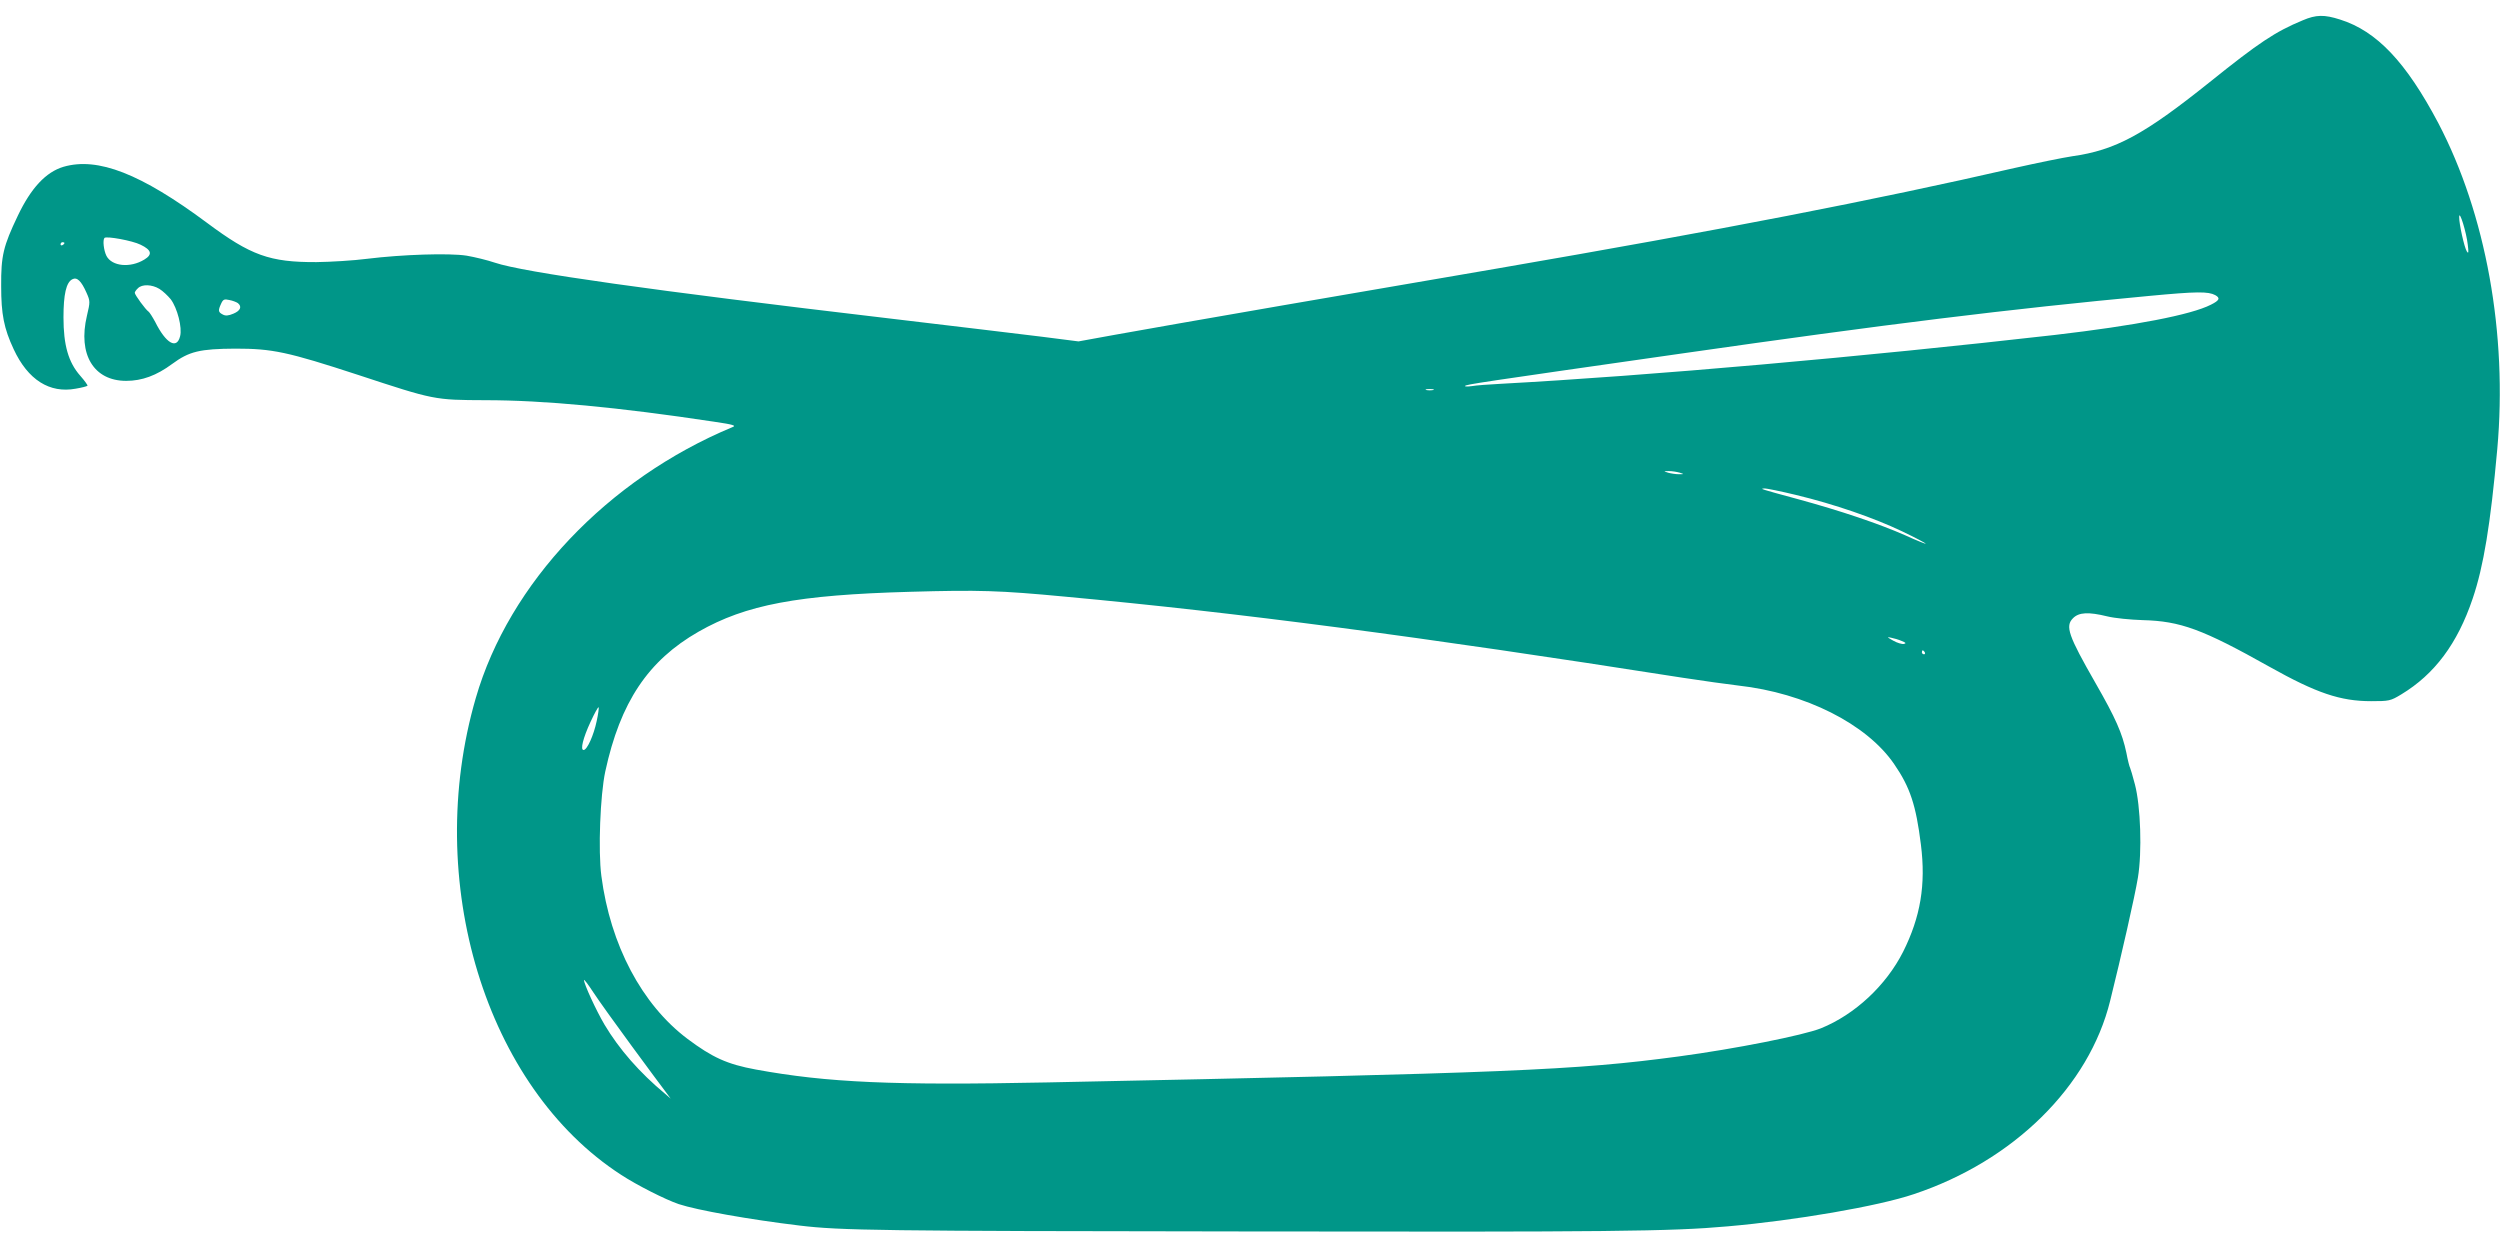
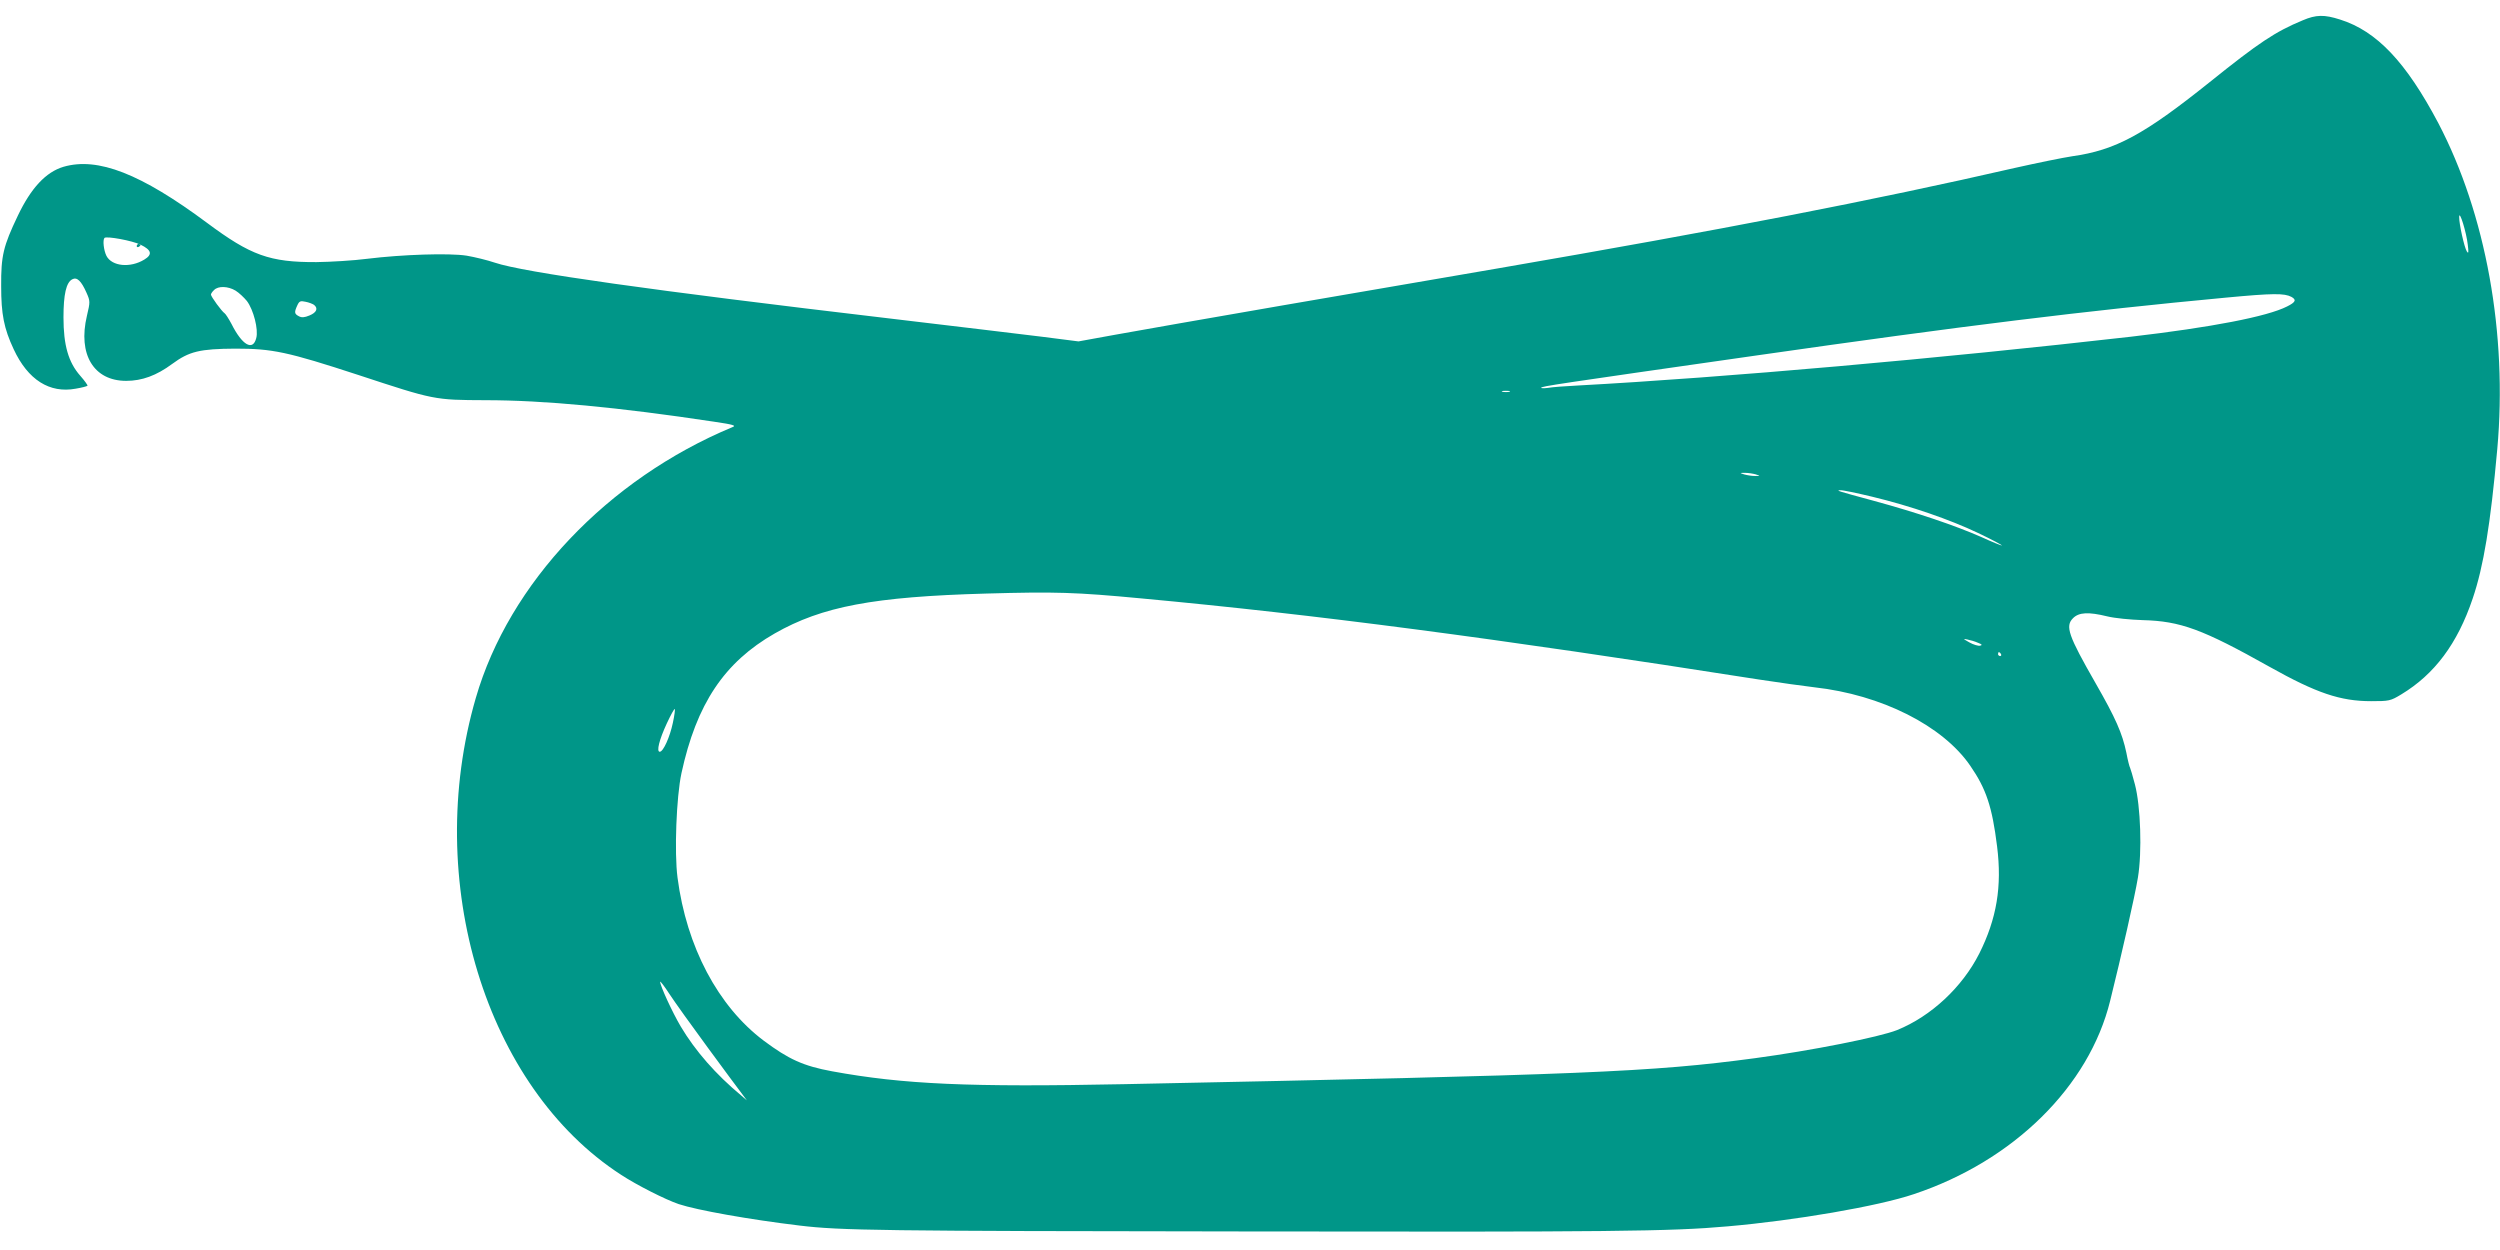
<svg xmlns="http://www.w3.org/2000/svg" version="1.0" width="1280pt" height="640pt" viewBox="0 0 1280 640" preserveAspectRatio="xMidYMid meet">
  <g transform="translate(0,640) scale(0.1,-0.1)" fill="#009688" stroke="none">
-     <path d="M11790 6296 c-142 -59 -224 -114 -477 -317 -336 -269 -482 -348 -703 -379 -47 -7 -179 -34 -295 -60 -723 -166 -1503 -317 -2645 -514 -239 -41 -736 -127 -1105 -190 -368 -64 -754 -131 -856 -150 l-187 -34 -188 24 c-104 13 -457 55 -784 94 -1213 143 -1871 236 -2016 285 -38 13 -104 29 -145 36 -90 14 -330 6 -509 -16 -69 -9 -186 -16 -260 -17 -239 -1 -336 34 -560 201 -339 252 -559 338 -735 287 -90 -27 -166 -108 -234 -251 -74 -155 -86 -204 -85 -360 0 -144 14 -216 64 -323 73 -157 184 -227 318 -202 30 5 57 12 60 15 2 2 -14 25 -37 51 -61 69 -86 157 -86 299 0 118 14 179 45 195 24 13 46 -8 73 -69 19 -43 19 -46 2 -118 -47 -198 35 -333 201 -333 81 0 155 27 236 87 87 64 141 77 323 78 190 0 266 -16 630 -135 389 -128 388 -128 650 -129 299 0 680 -36 1170 -110 102 -15 116 -20 95 -28 -639 -266 -1144 -799 -1314 -1387 -272 -936 50 -1992 744 -2441 79 -52 227 -127 295 -150 93 -31 362 -79 620 -110 208 -25 408 -28 2280 -30 1872 -3 2180 0 2470 26 345 30 771 103 954 165 510 170 897 551 1005 990 57 229 127 538 142 630 22 133 14 366 -15 477 -11 43 -23 82 -25 86 -3 4 -12 39 -19 77 -21 100 -55 177 -157 355 -141 246 -157 293 -116 334 30 30 78 33 176 9 36 -9 117 -17 180 -19 194 -5 306 -46 650 -239 241 -135 363 -176 520 -176 92 0 99 1 155 35 170 103 287 259 365 490 56 165 91 378 126 765 53 590 -58 1204 -302 1670 -165 312 -315 471 -503 530 -81 26 -123 25 -191 -4z m845 -1149 c5 -40 4 -48 -5 -34 -13 21 -40 142 -39 177 1 37 37 -79 44 -143z m-11915 0 c56 -27 62 -50 19 -76 -72 -44 -166 -35 -194 19 -14 28 -20 81 -10 92 11 10 143 -14 185 -35z m-390 9 c0 -3 -4 -8 -10 -11 -5 -3 -10 -1 -10 4 0 6 5 11 10 11 6 0 10 -2 10 -4z m486 -235 c18 -11 43 -35 58 -53 34 -45 60 -146 48 -190 -17 -68 -72 -37 -127 73 -14 26 -30 51 -35 54 -14 9 -70 85 -70 96 0 4 7 15 16 23 21 22 72 20 110 -3z m10526 -32 c27 -15 22 -27 -22 -49 -102 -52 -388 -107 -800 -155 -973 -111 -2078 -209 -2835 -250 -60 -3 -128 -8 -150 -12 -22 -3 -37 -2 -34 1 8 8 53 15 1109 166 1046 150 1679 228 2395 295 244 23 301 23 337 4z m-10124 -41 c22 -18 13 -39 -23 -54 -26 -11 -41 -12 -55 -4 -23 12 -24 20 -8 55 10 22 16 25 42 19 17 -3 37 -11 44 -16z m6120 -445 c-10 -2 -26 -2 -35 0 -10 3 -2 5 17 5 19 0 27 -2 18 -5z m1262 -423 c24 -8 24 -8 -5 -8 -16 0 -41 4 -55 8 -24 8 -24 8 5 8 17 0 41 -4 55 -8z m595 -114 c199 -48 398 -117 543 -186 67 -32 122 -61 122 -64 0 -2 -48 17 -107 44 -132 58 -326 124 -550 185 -192 52 -194 53 -170 54 11 1 83 -14 162 -33z m-3740 -521 c884 -82 1802 -202 3160 -415 105 -16 233 -34 285 -40 342 -38 657 -196 798 -402 82 -119 112 -211 137 -412 26 -206 -2 -371 -91 -549 -87 -172 -246 -321 -421 -392 -91 -36 -438 -105 -728 -144 -529 -71 -869 -85 -3232 -133 -789 -16 -1128 -1 -1493 66 -147 27 -223 62 -350 157 -234 176 -395 481 -441 834 -17 129 -6 414 20 535 77 355 219 568 478 716 242 138 506 188 1083 204 354 10 456 7 795 -25z m4282 -227 c21 -8 24 -12 11 -15 -9 -2 -34 5 -55 17 -32 18 -34 20 -11 15 15 -3 40 -10 55 -17z m118 -58 c3 -5 1 -10 -4 -10 -6 0 -11 5 -11 10 0 6 2 10 4 10 3 0 8 -4 11 -10z m-6800 -352 c-15 -72 -49 -148 -67 -148 -18 0 -3 61 36 145 20 43 38 76 41 74 2 -3 -2 -35 -10 -71z m179 -1663 c81 -110 159 -216 174 -235 l26 -35 -29 25 c-130 108 -235 228 -310 354 -43 73 -105 208 -105 228 0 6 22 -23 48 -63 27 -41 115 -164 196 -274z" />
+     <path d="M11790 6296 c-142 -59 -224 -114 -477 -317 -336 -269 -482 -348 -703 -379 -47 -7 -179 -34 -295 -60 -723 -166 -1503 -317 -2645 -514 -239 -41 -736 -127 -1105 -190 -368 -64 -754 -131 -856 -150 l-187 -34 -188 24 c-104 13 -457 55 -784 94 -1213 143 -1871 236 -2016 285 -38 13 -104 29 -145 36 -90 14 -330 6 -509 -16 -69 -9 -186 -16 -260 -17 -239 -1 -336 34 -560 201 -339 252 -559 338 -735 287 -90 -27 -166 -108 -234 -251 -74 -155 -86 -204 -85 -360 0 -144 14 -216 64 -323 73 -157 184 -227 318 -202 30 5 57 12 60 15 2 2 -14 25 -37 51 -61 69 -86 157 -86 299 0 118 14 179 45 195 24 13 46 -8 73 -69 19 -43 19 -46 2 -118 -47 -198 35 -333 201 -333 81 0 155 27 236 87 87 64 141 77 323 78 190 0 266 -16 630 -135 389 -128 388 -128 650 -129 299 0 680 -36 1170 -110 102 -15 116 -20 95 -28 -639 -266 -1144 -799 -1314 -1387 -272 -936 50 -1992 744 -2441 79 -52 227 -127 295 -150 93 -31 362 -79 620 -110 208 -25 408 -28 2280 -30 1872 -3 2180 0 2470 26 345 30 771 103 954 165 510 170 897 551 1005 990 57 229 127 538 142 630 22 133 14 366 -15 477 -11 43 -23 82 -25 86 -3 4 -12 39 -19 77 -21 100 -55 177 -157 355 -141 246 -157 293 -116 334 30 30 78 33 176 9 36 -9 117 -17 180 -19 194 -5 306 -46 650 -239 241 -135 363 -176 520 -176 92 0 99 1 155 35 170 103 287 259 365 490 56 165 91 378 126 765 53 590 -58 1204 -302 1670 -165 312 -315 471 -503 530 -81 26 -123 25 -191 -4z m845 -1149 c5 -40 4 -48 -5 -34 -13 21 -40 142 -39 177 1 37 37 -79 44 -143z m-11915 0 c56 -27 62 -50 19 -76 -72 -44 -166 -35 -194 19 -14 28 -20 81 -10 92 11 10 143 -14 185 -35z c0 -3 -4 -8 -10 -11 -5 -3 -10 -1 -10 4 0 6 5 11 10 11 6 0 10 -2 10 -4z m486 -235 c18 -11 43 -35 58 -53 34 -45 60 -146 48 -190 -17 -68 -72 -37 -127 73 -14 26 -30 51 -35 54 -14 9 -70 85 -70 96 0 4 7 15 16 23 21 22 72 20 110 -3z m10526 -32 c27 -15 22 -27 -22 -49 -102 -52 -388 -107 -800 -155 -973 -111 -2078 -209 -2835 -250 -60 -3 -128 -8 -150 -12 -22 -3 -37 -2 -34 1 8 8 53 15 1109 166 1046 150 1679 228 2395 295 244 23 301 23 337 4z m-10124 -41 c22 -18 13 -39 -23 -54 -26 -11 -41 -12 -55 -4 -23 12 -24 20 -8 55 10 22 16 25 42 19 17 -3 37 -11 44 -16z m6120 -445 c-10 -2 -26 -2 -35 0 -10 3 -2 5 17 5 19 0 27 -2 18 -5z m1262 -423 c24 -8 24 -8 -5 -8 -16 0 -41 4 -55 8 -24 8 -24 8 5 8 17 0 41 -4 55 -8z m595 -114 c199 -48 398 -117 543 -186 67 -32 122 -61 122 -64 0 -2 -48 17 -107 44 -132 58 -326 124 -550 185 -192 52 -194 53 -170 54 11 1 83 -14 162 -33z m-3740 -521 c884 -82 1802 -202 3160 -415 105 -16 233 -34 285 -40 342 -38 657 -196 798 -402 82 -119 112 -211 137 -412 26 -206 -2 -371 -91 -549 -87 -172 -246 -321 -421 -392 -91 -36 -438 -105 -728 -144 -529 -71 -869 -85 -3232 -133 -789 -16 -1128 -1 -1493 66 -147 27 -223 62 -350 157 -234 176 -395 481 -441 834 -17 129 -6 414 20 535 77 355 219 568 478 716 242 138 506 188 1083 204 354 10 456 7 795 -25z m4282 -227 c21 -8 24 -12 11 -15 -9 -2 -34 5 -55 17 -32 18 -34 20 -11 15 15 -3 40 -10 55 -17z m118 -58 c3 -5 1 -10 -4 -10 -6 0 -11 5 -11 10 0 6 2 10 4 10 3 0 8 -4 11 -10z m-6800 -352 c-15 -72 -49 -148 -67 -148 -18 0 -3 61 36 145 20 43 38 76 41 74 2 -3 -2 -35 -10 -71z m179 -1663 c81 -110 159 -216 174 -235 l26 -35 -29 25 c-130 108 -235 228 -310 354 -43 73 -105 208 -105 228 0 6 22 -23 48 -63 27 -41 115 -164 196 -274z" />
  </g>
</svg>